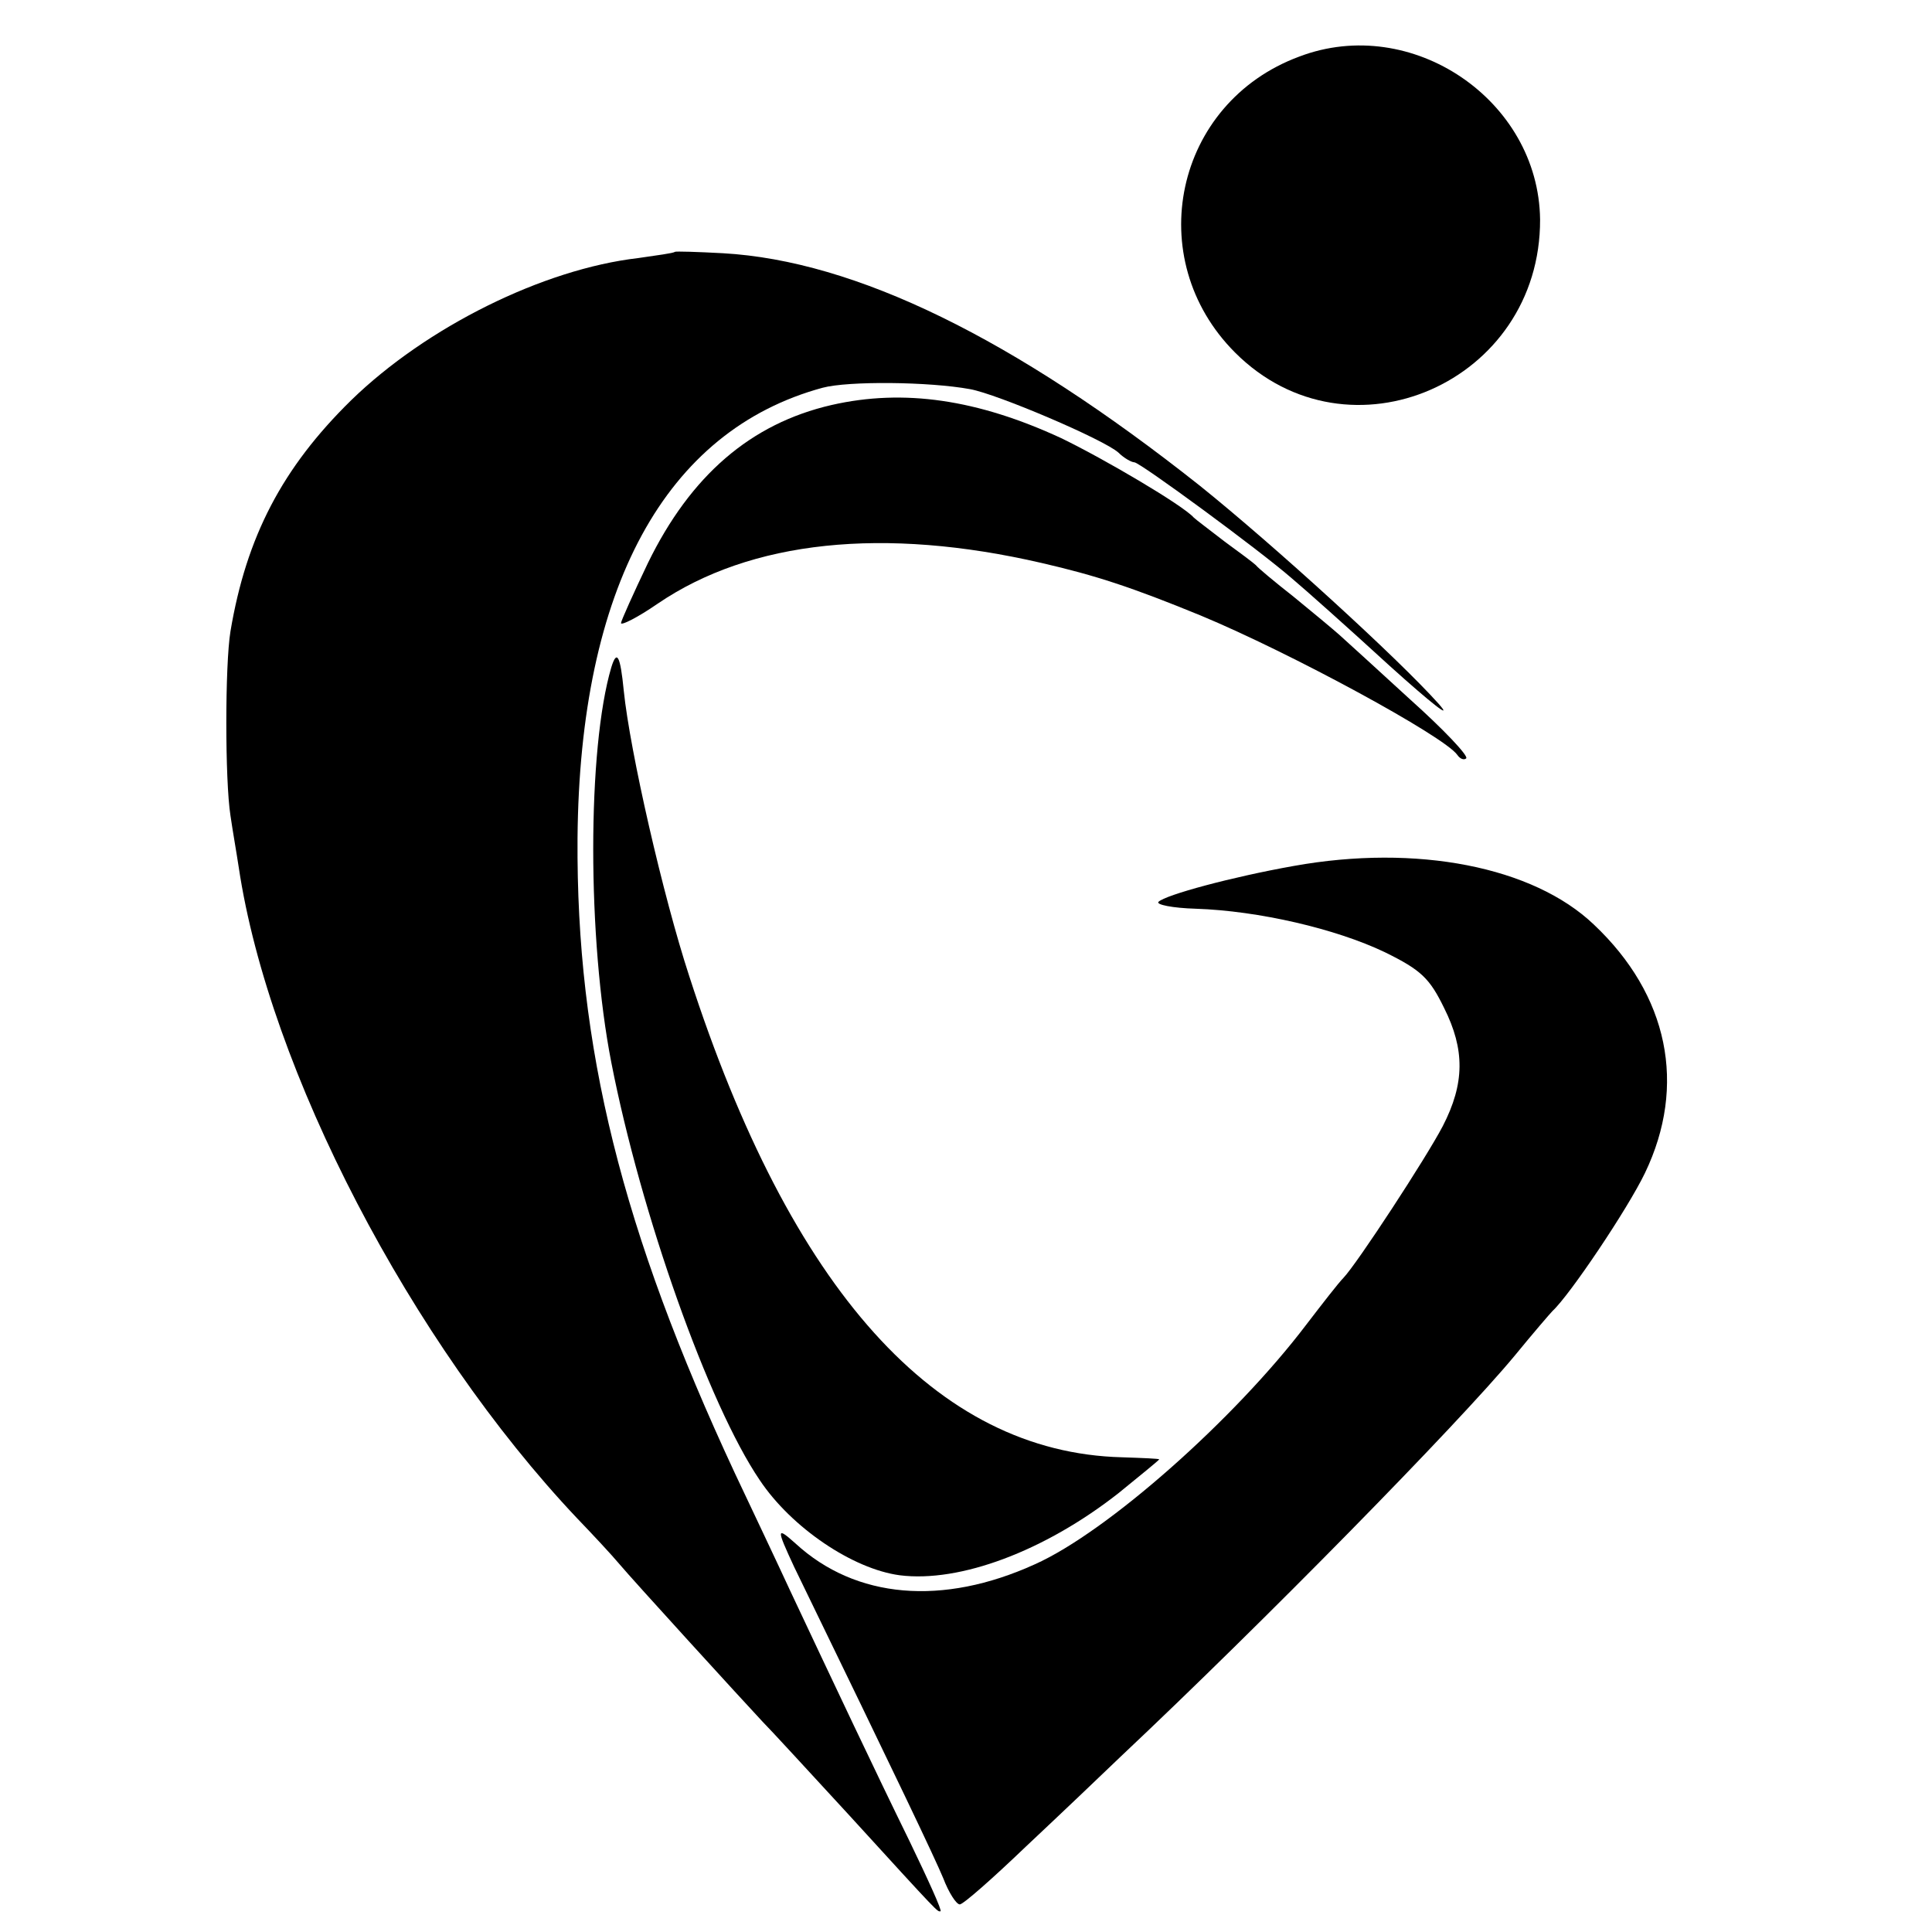
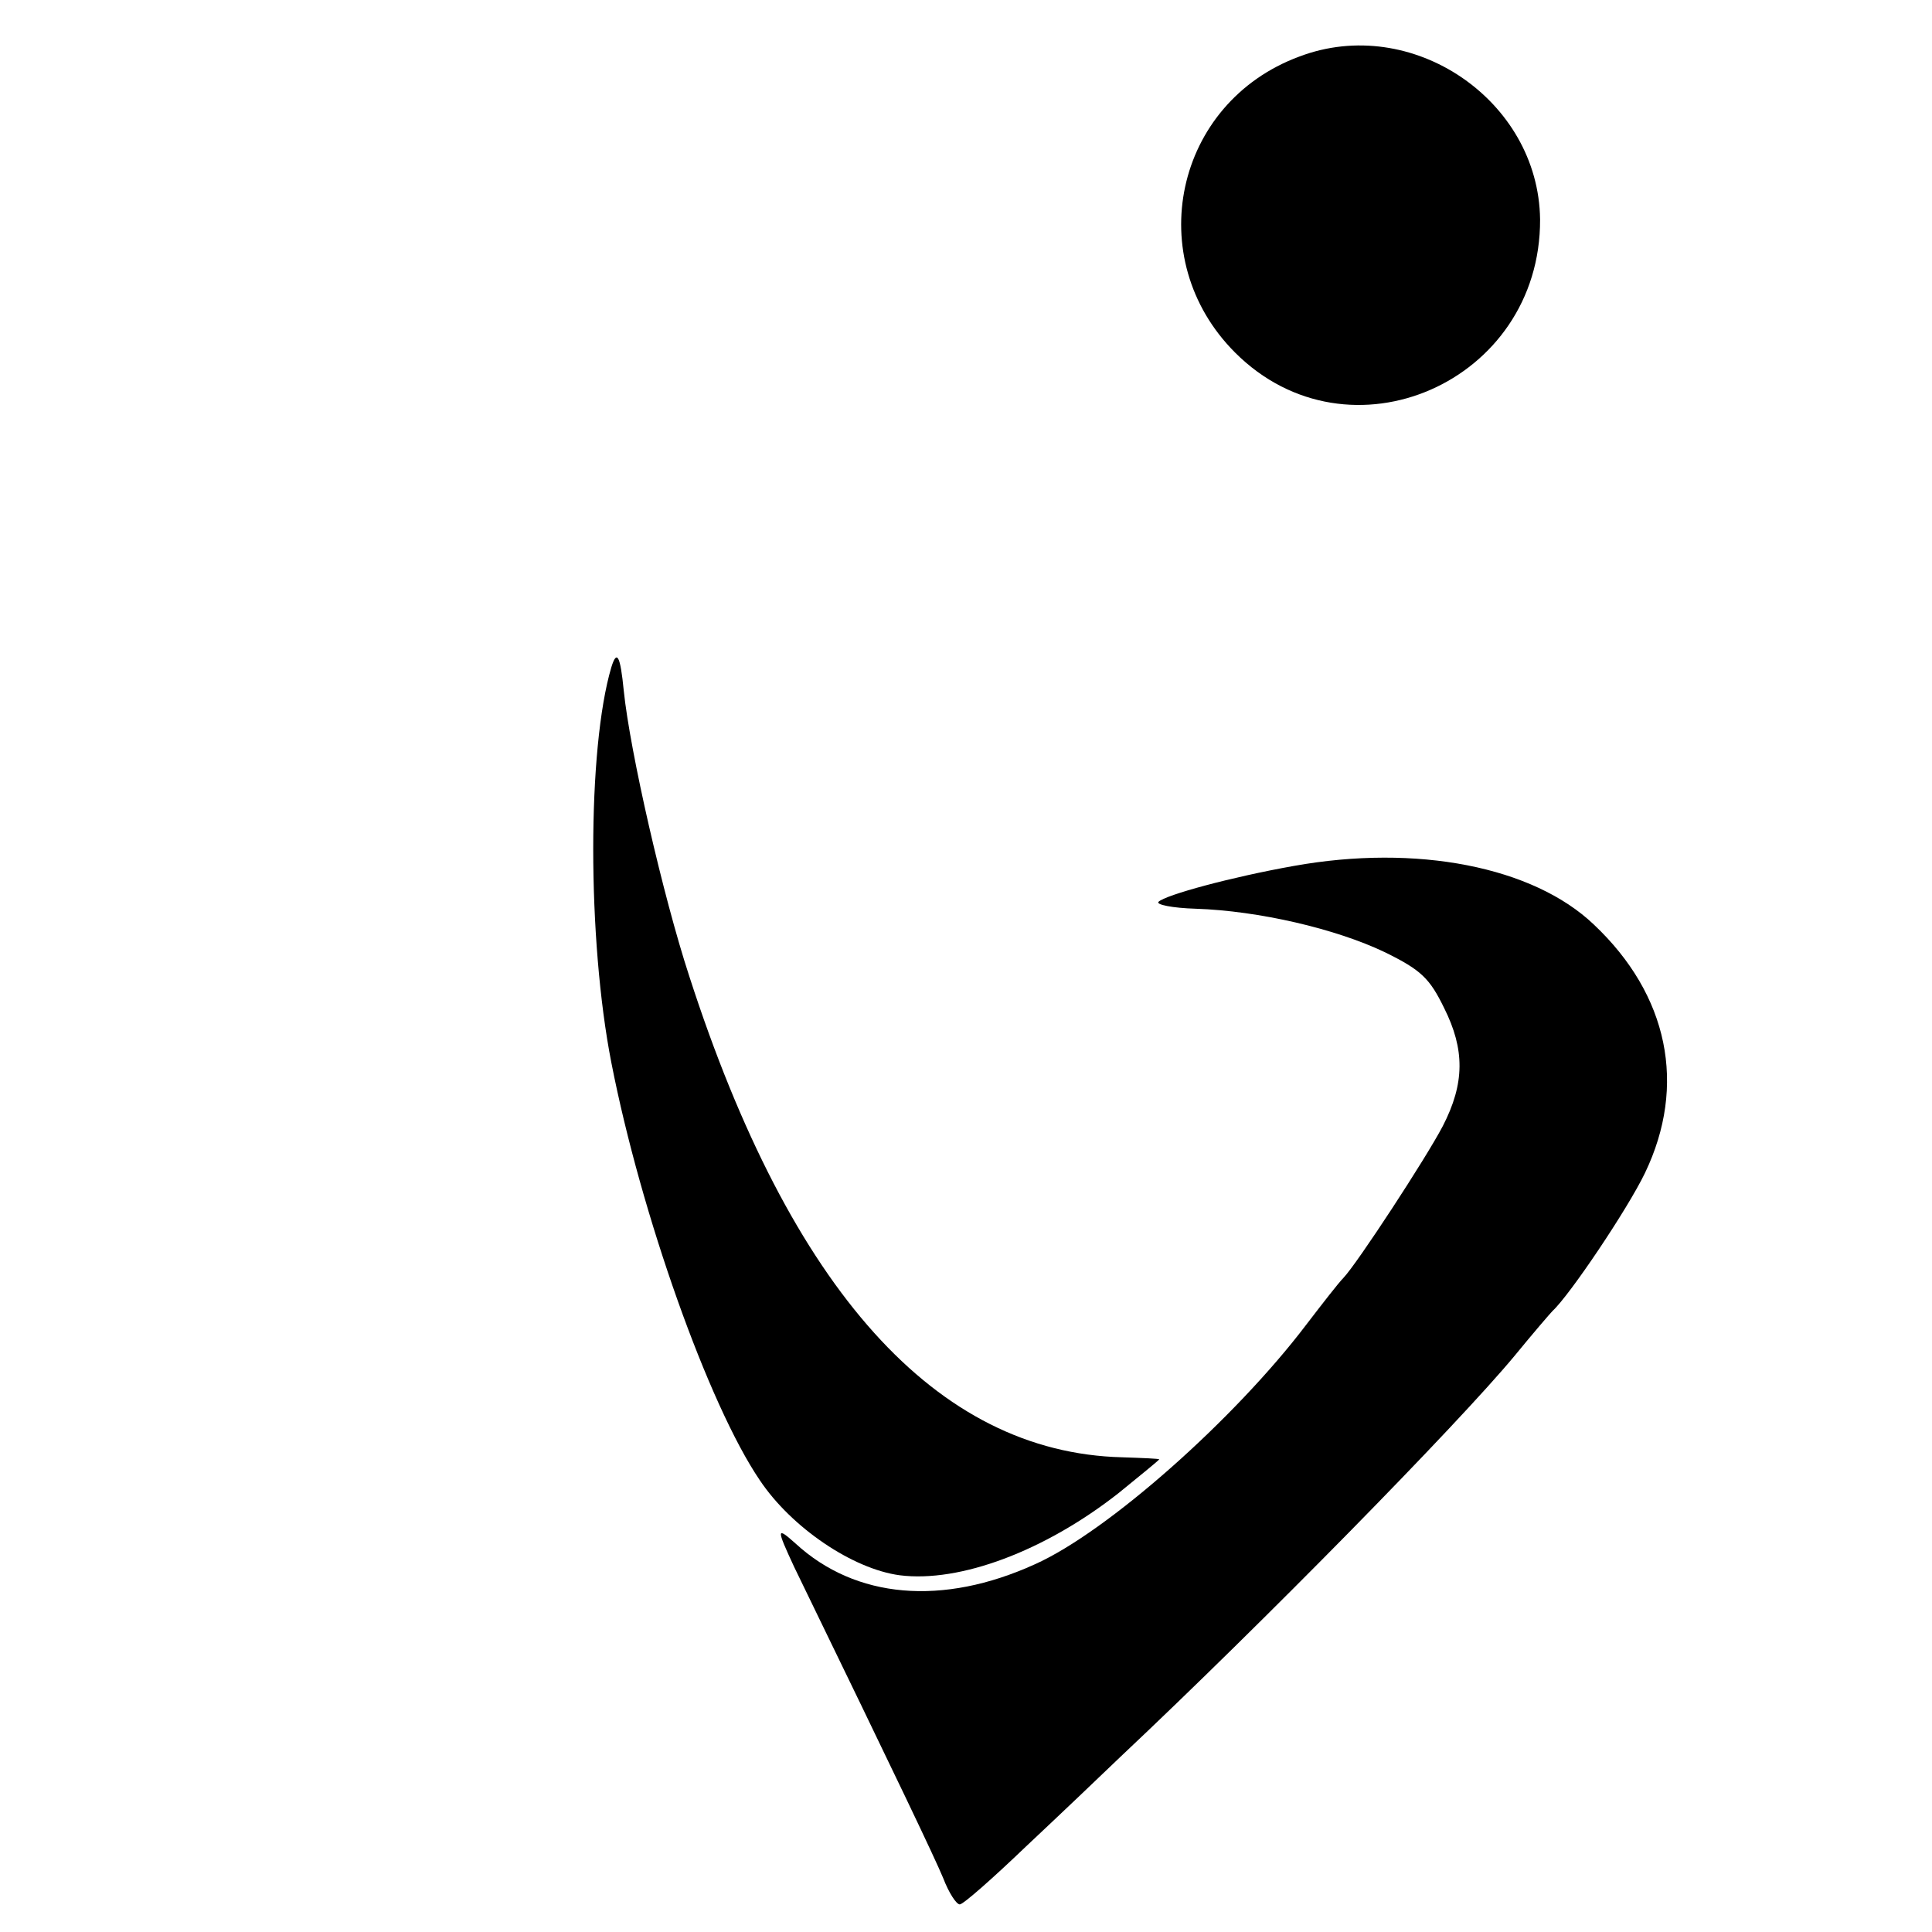
<svg xmlns="http://www.w3.org/2000/svg" version="1.0" width="280pt" height="280pt" viewBox="0 0 280 280" preserveAspectRatio="xMidYMid meet">
  <g transform="translate(0,280) scale(0.1,-0.1)" fill="#000000" stroke="none">
-     <path d="M1883 2718 c-181 -67 -229 -293 -93 -429 165 -165 443 -43 442 193 -2 173 -186 298 -349 236z" />
-     <path d="M978 2435 c-2 -2 -26 -5 -53 -9 -138 -16 -307 -100 -416 -206 -100 -98 -152 -198 -175 -335 -8 -49 -8 -216 0 -267 3 -21 9 -55 12 -75 44 -294 250 -689 490 -943 24 -25 51 -54 61 -66 21 -25 179 -198 208 -229 11 -11 67 -72 125 -135 135 -148 128 -140 133 -140 3 0 -18 46 -45 102 -50 102 -109 227 -173 363 -18 39 -54 115 -80 170 -164 352 -230 618 -228 920 3 363 127 591 355 653 37 10 154 9 214 -2 39 -7 194 -73 215 -92 8 -8 19 -14 23 -14 8 0 181 -127 228 -168 18 -15 82 -72 142 -127 61 -55 93 -80 71 -55 -59 66 -239 230 -346 316 -270 214 -499 326 -691 337 -37 2 -69 3 -70 2z" />
-     <path d="M1205 2213 c-117 -27 -204 -102 -266 -229 -21 -44 -39 -84 -39 -87 0 -4 24 8 53 28 135 92 328 112 557 59 78 -18 130 -35 230 -76 130 -54 353 -175 372 -202 4 -6 10 -8 13 -5 3 4 -33 42 -81 85 -48 44 -94 86 -103 94 -9 8 -39 33 -66 55 -28 22 -52 42 -55 46 -3 3 -23 18 -45 34 -22 17 -42 32 -45 35 -16 18 -130 85 -192 115 -121 56 -228 72 -333 48z" />
+     <path d="M1883 2718 c-181 -67 -229 -293 -93 -429 165 -165 443 -43 442 193 -2 173 -186 298 -349 236" />
    <path d="M886 1833 c-35 -118 -35 -394 0 -573 43 -220 141 -496 215 -605 46 -69 135 -129 203 -138 87 -11 210 35 317 119 32 26 59 48 59 49 0 1 -24 2 -54 3 -269 7 -480 242 -627 697 -38 116 -86 326 -95 414 -5 51 -10 60 -18 34z" />
    <path d="M1875 1545 c-90 -16 -186 -42 -196 -52 -4 -4 20 -9 54 -10 91 -3 203 -29 274 -63 53 -26 65 -38 86 -81 30 -60 30 -109 -2 -171 -24 -46 -124 -199 -144 -220 -7 -7 -31 -38 -54 -68 -104 -137 -288 -300 -393 -347 -134 -61 -260 -50 -347 30 -28 25 -28 22 -2 -34 154 -317 203 -420 216 -451 8 -21 19 -38 24 -38 5 0 48 38 96 84 49 46 111 105 138 131 205 193 487 480 570 580 27 33 52 62 55 65 25 23 109 148 134 200 61 127 34 258 -74 360 -88 84 -257 117 -435 85z" />
  </g>
</svg>